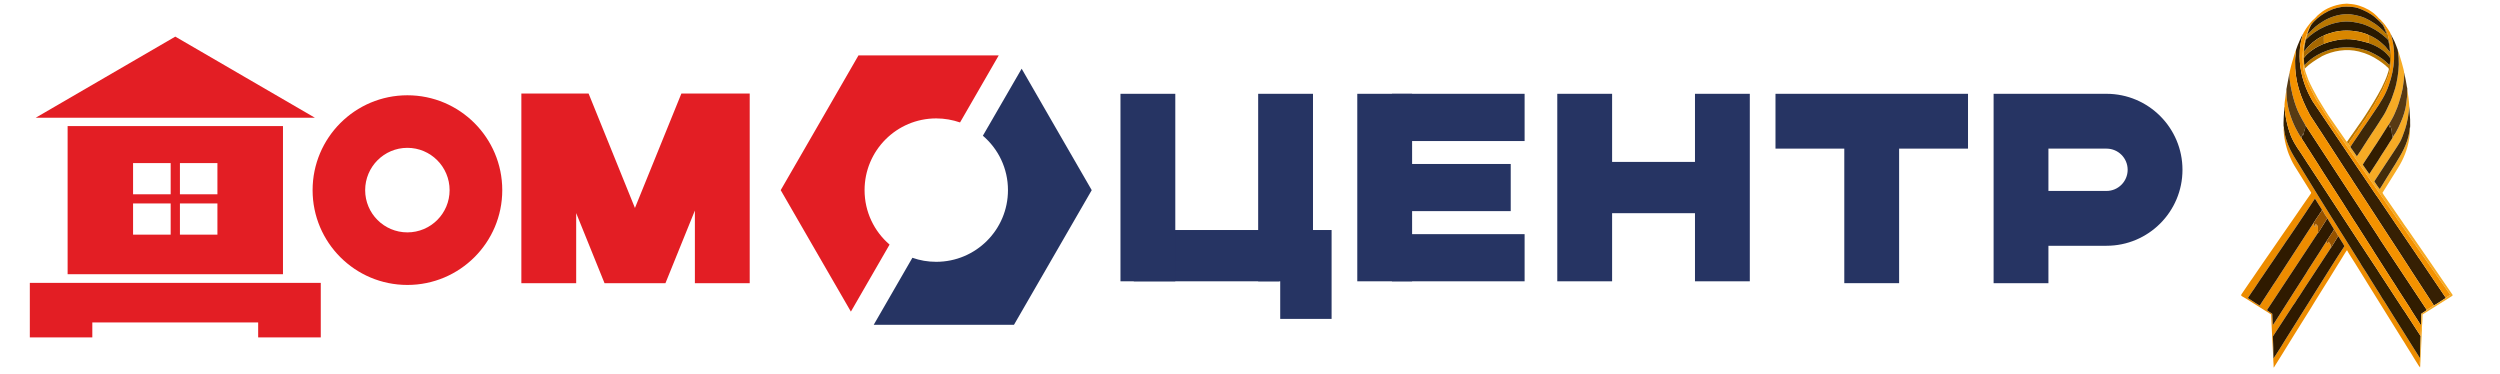
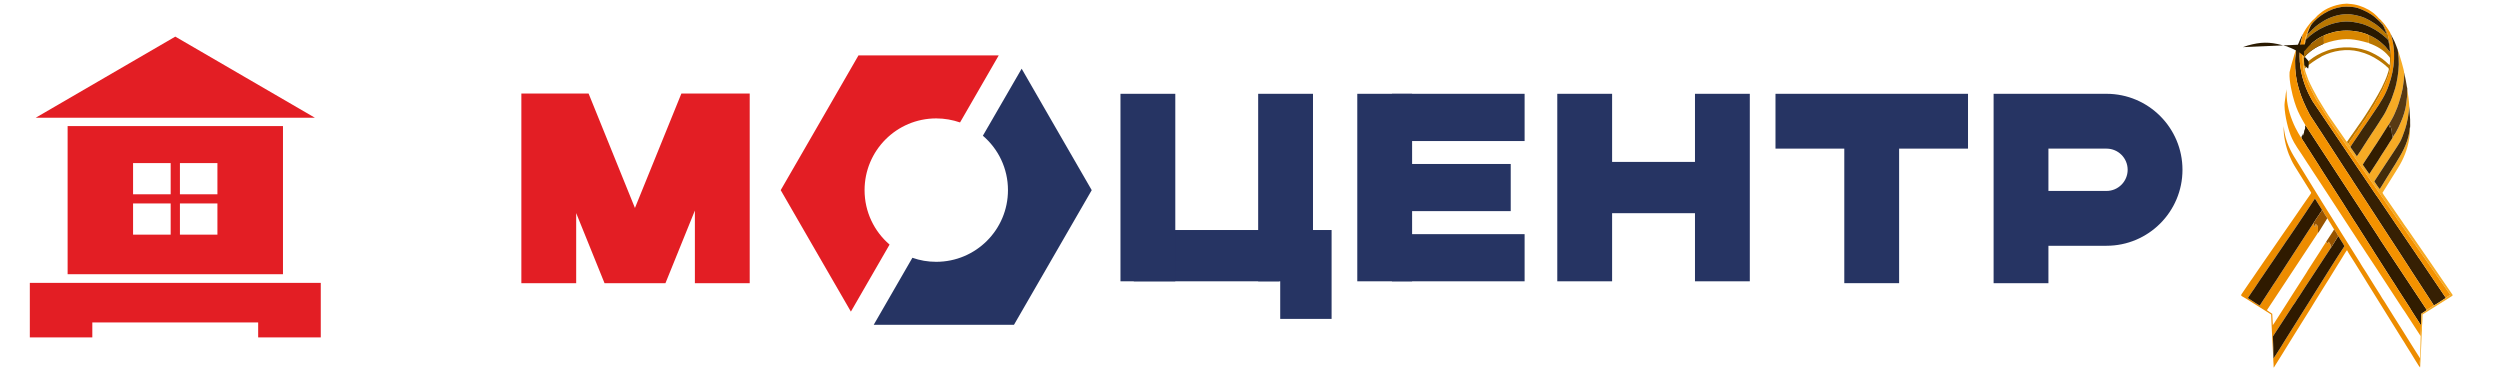
<svg xmlns="http://www.w3.org/2000/svg" xml:space="preserve" width="254px" height="38px" version="1.1" style="shape-rendering:geometricPrecision; text-rendering:geometricPrecision; image-rendering:optimizeQuality; fill-rule:evenodd; clip-rule:evenodd" viewBox="0 0 25400 3800">
  <defs>
    <style type="text/css">
   
    .fil1 {fill:#263463}
    .fil12 {fill:#291900}
    .fil13 {fill:#2D1A00}
    .fil9 {fill:#2F1A00}
    .fil5 {fill:#311C00}
    .fil15 {fill:#321D00}
    .fil4 {fill:#331F00}
    .fil3 {fill:#362003}
    .fil11 {fill:#3E2808}
    .fil14 {fill:#432C0B}
    .fil16 {fill:#573A14}
    .fil19 {fill:#965300}
    .fil18 {fill:#A66700}
    .fil10 {fill:#B97600}
    .fil17 {fill:#D88600}
    .fil0 {fill:#E31E24}
    .fil2 {fill:#ED8C00}
    .fil8 {fill:#F39100}
    .fil7 {fill:#F49200}
    .fil6 {fill:#F6AB25}
   
  </style>
  </defs>
  <g id="Слой_x0020_1">
    <g id="Домоцентр_x0020_лого.cdr">
      <polygon class="fil0" points="303,3428 938,3428 938,3276 2623,3276 2623,3428 3259,3428 3259,2874 303,2874 " />
-       <path class="fil0" d="M4139 968c532,0 964,432 964,964 0,532 -432,963 -964,963 -532,0 -963,-431 -963,-963 0,-532 431,-964 963,-964zm0 534c237,0 429,193 429,430 0,237 -192,429 -429,429 -237,0 -429,-192 -429,-429 0,-237 192,-430 429,-430z" />
      <path class="fil0" d="M5854 2877l0 -712 288 712 619 0 299 -738 0 738 557 0 0 -1927c-231,0 -462,0 -694,0l-472 1163 -471 -1163c-228,0 -456,0 -683,0l0 1927 557 0z" />
      <polygon class="fil1" points="19295,2877 19295,1510 19995,1510 19995,953 18039,953 18039,1510 18738,1510 18738,2877 " />
      <path class="fil1" d="M21402 953c426,0 772,346 772,772 0,426 -346,772 -772,772l0 0 -590 0 0 380 -557 0c0,-642 0,-1283 0,-1924l0 0 1147 0 0 0zm0 987c119,0 215,-97 215,-215 0,-119 -96,-215 -215,-215l-590 0 0 430 590 0z" />
      <path class="fil0" d="M8645 3166l-318 -550 -395 -684 395 -684 395 -685 790 0 635 0 -393 681c-76,-26 -157,-41 -242,-41 -402,0 -728,326 -728,729 0,221 98,419 254,553l-393 681z" />
      <path class="fil1" d="M10380 698l317 550 395 684 -395 684 -395 684 -790 0 -635 0 393 -681c76,27 157,41 242,41 403,0 729,-326 729,-728 0,-222 -99,-420 -255,-553l394 -681z" />
      <path class="fil0" d="M687 1281l2188 0 0 1505 -2188 0 0 -1505zm1141 376l0 317 381 0 0 -317 -381 0zm0 410l0 317 381 0 0 -317 -381 0zm-94 317l0 -317 -382 0 0 317 382 0zm0 -410l0 -317 -382 0 0 317 382 0z" />
      <polygon class="fil0" points="1781,372 1072,784 363,1196 1781,1196 3199,1196 2490,784 " />
      <polygon class="fil1" points="16379,2159 16379,953 15822,953 15822,2858 16379,2858 " />
      <polygon class="fil1" points="17778,2858 17778,953 17221,953 17221,1723 17221,2858 " />
      <polygon class="fil1" points="17442,2166 16151,2166 16151,1645 17442,1645 " />
      <polygon class="fil1" points="14347,2159 14347,953 13790,953 13790,2858 14347,2858 " />
      <polygon class="fil1" points="14142,953 15490,953 15490,1433 14142,1433 " />
      <polygon class="fil1" points="12998,2858 11519,2858 11519,2337 12998,2337 " />
      <polygon class="fil1" points="11941,2159 11941,953 11384,953 11384,2858 11941,2858 " />
      <polygon class="fil1" points="13340,2858 13340,953 12783,953 12783,1723 12783,2858 " />
      <polygon class="fil1" points="13529,2337 13529,3240 13007,3240 13007,2337 " />
      <polygon class="fil1" points="14142,2379 15490,2379 15490,2858 14142,2858 " />
      <polygon class="fil1" points="14142,1666 15349,1666 15349,2145 14142,2145 " />
    </g>
    <g id="_2335935354368">
      <path class="fil2" d="M23591 2130l15 22c4,8 9,17 13,24 11,16 21,31 30,45 2,9 25,45 32,55 5,8 11,17 16,27 4,7 14,21 17,28 7,5 20,27 25,35 3,7 7,14 10,19 3,6 8,14 12,18 1,9 55,84 58,99 -8,9 -125,194 -136,211l-448 714c-13,21 -129,210 -137,214 0,-42 -2,-172 -5,-208 -1,-20 -3,-10 14,-37l190 -292c8,-11 14,-20 22,-31 7,-12 14,-23 21,-34 7,-11 15,-21 22,-32l63 -98c26,-41 59,-87 85,-129l169 -258c1,-14 2,-33 -3,-42 -4,-6 -4,-3 -9,-13 -3,-4 -4,-8 -12,-11 0,5 0,10 -1,14 0,1 0,5 -1,5 -1,6 2,-3 -1,3l-17 -22c0,0 -1,-1 -1,-1 -3,7 -11,18 -16,26 -6,8 -11,17 -17,26 -10,18 -23,35 -33,53l-51 79c-7,10 -12,18 -18,28l-51 79c-5,9 -11,19 -16,27l-136 212c-23,36 -46,71 -68,107l-119 186c-4,5 -5,7 -9,13l-7 11c0,1 -1,1 -1,1l-6 -115c-10,-6 -17,-12 -28,-18l-26 -19 517 -783c3,-10 2,-64 -1,-72 -5,-7 -2,-2 -6,-6l-2 -1c0,0 -3,-2 -3,-3 -4,-5 -4,-8 -7,-13 -11,10 -2,27 -7,32 0,0 -1,3 -6,-3 -2,-3 -2,-7 -4,-11 -9,-18 -3,-8 -5,-19 -2,-6 1,-2 -3,-6l-341 524c-12,18 -23,35 -34,53 -11,17 -23,33 -35,52 -22,35 -45,70 -68,105l-51 78c-5,9 -11,19 -17,27 -10,-4 -49,-31 -61,-38l-60 -39 42 -63c22,-28 63,-96 85,-126 16,-20 28,-43 43,-63 16,-21 27,-42 42,-62 23,-30 62,-93 85,-125l64 -94c9,-12 13,-21 21,-32 30,-40 57,-84 86,-125 23,-34 206,-306 212,-318 9,4 13,15 21,28l52 82zm-388 -842c-7,86 23,208 53,283 17,41 34,78 56,114 53,87 109,173 162,260 8,13 11,13 1,27 -52,75 -105,150 -156,226 -45,67 -93,132 -138,199l-86 125c-51,76 -106,150 -156,226l-60 88c-3,4 -6,8 -9,12 -6,9 -11,16 -17,25l-77 113c-15,21 1,22 30,40 7,4 13,8 20,12l249 157c0,36 4,64 4,100l15 303c3,22 0,46 3,69 2,19 3,45 3,67 7,-3 2,0 7,-7 3,-4 4,-6 6,-10l82 -131c7,-12 14,-23 22,-36l93 -150c9,-13 15,-24 23,-37 61,-100 126,-198 186,-299l116 -186c8,-13 15,-25 24,-38l92 -149c8,-13 16,-25 24,-38l46 -75c6,-8 19,-32 25,-36 3,11 70,115 79,129l105 169c8,12 15,24 22,36l360 579c4,6 7,11 12,18 8,13 15,24 23,38 8,13 15,24 23,37 9,13 15,25 24,38 11,17 85,142 94,148 0,-13 2,-16 2,-28 -4,-4 -2,0 -4,-6 -3,-9 2,-49 2,-59 -14,-24 -31,-47 -45,-71 -15,-25 -30,-47 -46,-73l-90 -144c-59,-95 -122,-191 -180,-287 -8,-13 -16,-24 -24,-36 -8,-13 -14,-24 -22,-37l-45 -71c-15,-23 -30,-48 -45,-72 -25,-40 -68,-112 -91,-144 -8,-11 -14,-24 -22,-37l-293 -467c-15,-25 -30,-48 -45,-72l-45 -72c-15,-25 -30,-48 -45,-73l-245 -398c-55,-92 -96,-195 -102,-308l0 9z" />
      <path class="fil3" d="M23328 505c0,13 -10,77 -10,114 -4,206 56,370 148,544 7,14 16,25 24,38l74 113c8,13 17,25 25,38l223 344c9,13 17,25 25,38 17,27 33,49 50,76 8,13 16,26 24,38l149 228c21,30 52,83 74,114l50 77c56,88 117,178 173,265l124 191c9,13 16,26 24,38 9,14 17,25 25,38l149 229c7,11 46,68 48,76 13,-4 105,-66 123,-77l-264 -391c-10,-13 -19,-25 -27,-39l-212 -312c-9,-15 -17,-26 -27,-40l-159 -235c-9,-13 -18,-24 -27,-38 -9,-14 -17,-26 -27,-40l-106 -157c-9,-14 -18,-26 -27,-39l-476 -704c-8,-14 -15,-28 -24,-43 -66,-121 -110,-271 -110,-417 0,-42 2,-82 9,-123 6,-38 17,-71 26,-105 -15,20 -43,88 -55,117l-16 44z" />
-       <path class="fil4" d="M23203 1288l0 -9c6,113 47,216 102,308l245 398c15,25 30,48 45,73l45 72c15,24 30,47 45,72l293 467c8,13 14,26 22,37 23,32 66,104 91,144 15,24 30,49 45,72l45 71c8,13 14,24 22,37 8,12 16,23 24,36 58,96 121,192 180,287l90 144c16,26 31,48 46,73 14,24 31,47 45,71l6 -226 -69 -106c-34,-49 -83,-132 -115,-175l-229 -351c-9,-12 -15,-24 -23,-36l-115 -174c-15,-26 -52,-78 -70,-106l-390 -597c-31,-47 -61,-93 -92,-140 -16,-24 -29,-47 -46,-70 -17,-24 -55,-88 -69,-106 -13,-17 -62,-93 -68,-106 -6,-13 -13,-26 -20,-39 -40,-81 -75,-239 -77,-327 -5,5 -4,38 -5,49 -1,8 -1,14 -1,26 0,12 -2,15 -2,25 -1,9 0,19 -1,27 0,11 -3,64 -1,75l2 4z" />
      <path class="fil5" d="M23383 1401c1,9 27,43 37,60 11,21 25,40 38,60 7,10 12,20 19,30 6,10 13,19 19,30 13,21 25,38 38,59l75 119c64,96 127,201 191,297l113 179c22,30 53,84 76,118l115 180c7,12 12,21 19,31l170 266c21,34 60,90 76,119l115 178c12,20 24,41 37,60l58 90c4,7 13,24 19,28l0 -17 3 -100c2,-3 10,-8 14,-10 8,-5 37,-22 41,-29l-465 -701c-14,-21 -25,-40 -38,-60l-730 -1116c-3,4 -3,22 -3,30 -1,10 -1,8 -4,14 -8,16 -4,12 -7,27 0,2 -1,4 -1,6 -1,1 -1,1 -1,2l-2 4c-3,8 -2,14 -6,20 -3,4 -1,2 -4,4l-1 -21c-2,6 -4,13 -6,21 -4,8 -6,11 -5,22z" />
      <path class="fil6" d="M24850 3027c-18,11 -110,73 -123,77 -13,7 -22,15 -36,23 -7,4 -11,7 -18,11 -6,5 -11,7 -17,11 -4,7 -33,24 -41,29 -4,2 -12,7 -14,10l-3 100 -4 127 -6 226c0,10 -5,50 -2,59 2,6 0,2 4,6 0,-14 2,-20 2,-31l13 -287c1,-14 1,-21 2,-32 1,-11 0,-23 0,-33 4,-40 6,-86 6,-128 13,-7 26,-16 39,-24l252 -158c9,-6 11,-6 16,-15l-266 -389c-8,-12 -15,-21 -23,-33l-89 -129c-8,-10 -14,-21 -22,-32 -22,-30 -47,-70 -68,-98l-23 -32c-8,-12 -14,-22 -22,-33l-168 -243c-8,-11 -31,-43 -33,-50l157 -252c57,-90 97,-190 114,-296 5,-32 11,-72 8,-109 1,-7 2,-3 -1,-8 -8,127 -64,237 -128,339 -7,13 -14,24 -21,36 -7,12 -15,24 -23,36l-89 144c-15,24 -27,46 -45,72 -10,-11 -18,-25 -28,-38l-27 -40 55 -85c19,-28 36,-56 55,-84l84 -127c64,-100 74,-101 118,-232 21,-61 42,-170 43,-239 -1,-33 -5,-61 -9,-92 -2,-14 -4,-28 -6,-43 -2,-13 -5,-30 -5,-44 -1,27 0,53 -2,80 -2,25 -5,48 -8,73 -9,70 -28,127 -54,188 -16,39 -33,73 -53,109l-32 48c-1,8 -22,38 -28,47 -10,16 -20,32 -29,47 -20,31 -41,62 -61,94 -9,15 -19,31 -29,47 -10,16 -20,29 -30,46l-60 92 -66 -94c4,-11 25,-40 32,-52 11,-17 23,-33 34,-51l50 -77c6,-9 11,-16 17,-25 31,-49 71,-108 99,-155 6,-10 27,-45 33,-50l32 -56c13,-20 44,-91 53,-116 20,-53 46,-143 56,-198 6,-35 18,-122 14,-155 2,-19 -43,-169 -55,-206 -3,-9 -7,-18 -10,-27 0,2 8,73 9,84 6,84 -5,178 -23,259 -16,71 -25,83 -45,146 -8,24 -19,44 -29,66 -19,43 -39,86 -65,125 -12,19 -25,37 -37,58 -16,27 -54,82 -75,114 -13,20 -24,38 -38,58 -23,33 -51,82 -74,115l-38 57 -50 -72c-7,-8 -13,-15 -16,-25 -3,-6 -7,-10 -10,-16 -2,-2 -4,-5 -6,-8 -2,-3 -3,-3 -5,-7 -3,-3 -5,-5 -8,-9 -1,-2 -3,-5 -3,-5 -2,-4 -1,-1 -3,-4 -8,-8 -9,-12 -16,-21l-135 -195c-45,-61 -102,-156 -143,-224 -30,-51 -77,-142 -99,-193l-29 -82c-3,-11 -3,-20 -8,-31 2,-5 0,-11 -1,-18 -1,-7 -1,-11 -3,-17l-3 -51 1 -96c1,-19 3,-40 7,-58 2,-11 10,-43 9,-51 3,-9 6,-18 8,-28 1,-6 5,-15 8,-23 5,-28 29,-82 42,-103 4,-5 2,0 3,-9 -1,0 -1,1 -2,1l-6 6c-15,19 -44,99 -52,126l-17 66c-18,78 -17,171 -7,253 7,64 46,152 71,201l46 90c8,15 17,29 25,44l145 229c4,7 9,14 13,20l42 61c42,65 94,135 138,200l305 441c3,4 4,7 7,11l688 986c2,3 4,6 7,10l6 8c1,0 2,1 2,1l-2 -2c-6,8 -32,20 -41,28 -4,3 -3,0 -4,5z" />
      <path class="fil7" d="M23262 741c-6,78 26,218 50,294 25,79 43,115 79,181l32 56 730 1116c13,20 24,39 38,60l465 701c6,-4 11,-6 17,-11 7,-4 11,-7 18,-11 14,-8 23,-16 36,-23 -2,-8 -41,-65 -48,-76l-149 -229c-8,-13 -16,-24 -25,-38 -8,-12 -15,-25 -24,-38l-124 -191c-56,-87 -117,-177 -173,-265l-50 -77c-22,-31 -53,-84 -74,-114l-149 -228c-8,-12 -16,-25 -24,-38 -17,-27 -33,-49 -50,-76 -8,-13 -16,-25 -25,-38l-223 -344c-8,-13 -17,-25 -25,-38l-74 -113c-8,-13 -17,-24 -24,-38 -92,-174 -152,-338 -148,-544 0,-37 10,-101 10,-114 -7,16 -14,38 -19,55 -15,54 -27,87 -41,149 -2,9 -7,23 -6,32z" />
      <path class="fil7" d="M23211 1082c2,88 37,246 77,327 7,13 14,26 20,39 6,13 55,89 68,106 14,18 52,82 69,106 17,23 30,46 46,70 31,47 61,93 92,140l390 597c18,28 55,80 70,106l115 174c8,12 14,24 23,36l229 351c32,43 81,126 115,175l69 106 4 -127 0 17c-6,-4 -15,-21 -19,-28l-58 -90c-13,-19 -25,-40 -37,-60l-115 -178c-16,-29 -55,-85 -76,-119l-170 -266c-7,-10 -12,-19 -19,-31l-115 -180c-23,-34 -54,-88 -76,-118l-113 -179c-64,-96 -127,-201 -191,-297l-75 -119c-13,-21 -25,-38 -38,-59 -6,-11 -13,-20 -19,-30 -7,-10 -12,-20 -19,-30 -13,-20 -27,-39 -38,-60 -10,-17 -36,-51 -37,-60l-7 -7c-25,-43 -28,-43 -54,-95 -47,-95 -83,-206 -89,-315l-3 -78c0,12 -4,30 -6,42 -2,14 -4,30 -5,44 -3,18 -11,73 -8,90z" />
      <path class="fil8" d="M23399 344c-9,34 -20,67 -26,105 -7,41 -9,81 -9,123 0,146 44,296 110,417 9,15 16,29 24,43l476 704c9,13 18,25 27,39l106 157c10,14 18,26 27,40 9,14 18,25 27,38l159 235c10,14 18,25 27,40l212 312c8,14 17,26 27,39l264 391c1,-5 0,-2 4,-5 9,-8 35,-20 41,-28l2 2c0,0 -1,-1 -2,-1l-6 -8c-3,-4 -5,-7 -7,-10l-688 -986c-3,-4 -4,-7 -7,-11l-305 -441c-44,-65 -96,-135 -138,-200l-42 -61c-4,-6 -9,-13 -13,-20l-145 -229c-8,-15 -17,-29 -25,-44l-46 -90c-25,-49 -64,-137 -71,-201 -10,-82 -11,-175 7,-253l17 -66c8,-27 37,-107 52,-126l6 -6c1,0 1,-1 2,-1 -1,9 1,4 -3,9 4,-8 24,-29 31,-36 77,-79 204,-148 322,-147 45,0 80,2 120,14 59,20 129,54 174,94 25,23 48,40 67,65 -2,-11 -1,-4 -4,-9 -7,-18 0,-9 3,-12 3,7 8,11 12,18l38 73c2,6 5,13 7,20 3,7 5,13 7,21 2,9 2,12 5,21 7,23 15,70 19,95 19,129 11,259 -49,376 -12,25 -21,52 -33,76 -4,7 -8,9 -12,18 -3,6 -6,12 -9,18 -16,30 -6,23 -29,54 -12,16 -27,56 -40,70l-22 34c-6,11 -9,22 -19,35 -24,26 -21,32 -32,50 -11,17 -28,35 -36,50 -16,33 -37,48 -44,66 -6,15 -13,22 -23,32 -15,17 -19,32 -32,50 -6,8 -8,9 -13,15 -15,18 -20,36 -30,46 -2,3 -1,2 -2,2 2,4 3,4 5,7 2,3 4,6 6,8 3,6 7,10 10,16 5,-5 14,-20 19,-28l62 -91c23,-32 62,-95 83,-122 17,-23 62,-92 82,-121 30,-44 53,-79 80,-125 25,-43 46,-87 64,-138 61,-169 76,-354 18,-524 -1,-13 -59,-96 -75,-112l-21 -23c-4,-4 -8,-8 -12,-12 -6,-5 -7,-4 -13,-11 -9,-13 -34,-36 -47,-47 -16,-12 -38,-28 -55,-38 -63,-35 -126,-56 -199,-60 -9,0 -11,-2 -22,-2l-42 3c-83,12 -170,43 -233,98 -28,25 -21,15 -47,45 -8,9 -16,14 -25,23l-22 24c-17,20 -47,60 -59,83 -6,10 -14,21 -17,31z" />
      <path class="fil9" d="M23505 2266l22 -34c7,-12 13,-21 22,-33 9,-10 15,-22 22,-33 6,-9 21,-23 20,-36l-52 -82c-8,-13 -12,-24 -21,-28 -6,12 -189,284 -212,318 -29,41 -56,85 -86,125 -8,11 -12,20 -21,32l-64 94c-23,32 -62,95 -85,125 -15,20 -26,41 -42,62 -15,20 -27,43 -43,63 -22,30 -63,98 -85,126l-42 63 60 39c12,7 51,34 61,38 6,-8 12,-18 17,-27l51 -78c23,-35 46,-70 68,-105 12,-19 24,-35 35,-52 11,-18 22,-35 34,-53l341 -524z" />
      <path class="fil9" d="M23679 2522l-169 258c-26,42 -59,88 -85,129l-63 98c-7,11 -15,21 -22,32 -7,11 -14,22 -21,34 -8,11 -14,20 -22,31l-190 292c-17,27 -15,17 -14,37 3,36 5,166 5,208 8,-4 124,-193 137,-214l448 -714c11,-17 128,-202 136,-211 -3,-15 -57,-90 -58,-99 -10,1 -3,-5 -11,6l-65 105c-1,1 -2,3 -3,4 -1,1 -2,2 -3,4z" />
-       <path class="fil9" d="M23549 2368l-517 783 26 19c11,6 18,12 28,18l6 115c0,0 1,0 1,-1l7 -11c4,-6 5,-8 9,-13l119 -186c22,-36 45,-71 68,-107l136 -212c5,-8 11,-18 16,-27l51 -79c6,-10 11,-18 18,-28l51 -79c10,-18 23,-35 33,-53 6,-9 11,-18 17,-26 5,-8 13,-19 16,-26l6 -9c1,-2 3,-5 5,-7 13,-22 66,-98 69,-108 -3,-7 -13,-21 -17,-28 -5,-10 -11,-19 -16,-27 -7,-10 -30,-46 -32,-55 -9,2 -6,0 -11,9l-76 122c-4,6 -7,12 -13,16z" />
      <path class="fil10" d="M23441 354c-3,8 -7,17 -8,23 -2,10 -5,19 -8,28 16,-13 29,-28 45,-42 116,-96 285,-164 441,-139 46,7 96,18 134,35 10,5 21,9 30,13 10,5 18,10 27,14 39,19 92,56 124,85 14,12 37,28 41,45 6,28 15,83 15,109 -7,-4 -8,-6 -14,-13l-32 -39c-26,-26 -72,-67 -104,-84 -22,-12 -38,-23 -64,-32l0 77 -3 2c2,2 0,0 3,2 3,2 3,2 6,3 73,26 146,68 194,128 13,16 17,14 15,41 -1,14 0,39 -6,51l-39 -36c-38,-35 -91,-66 -141,-90 -129,-63 -308,-72 -450,-22 -164,58 -217,139 -236,148 2,6 2,10 3,17 1,7 3,13 1,18 7,-3 1,1 6,-3 2,-2 4,-4 5,-5 37,-38 106,-83 153,-109 5,-3 7,-5 12,-8 114,-57 250,-79 375,-48 82,21 137,47 206,93 17,12 48,34 64,48 4,4 5,6 10,10 30,23 28,25 17,61 -16,55 -41,107 -66,159 -41,80 -117,205 -168,282l-30 45c-10,15 -21,29 -31,44l-61 88c-5,7 -11,15 -16,22l-46 67c2,3 1,0 3,4 0,0 2,3 3,5 3,4 5,6 8,9 1,0 0,1 2,-2 10,-10 15,-28 30,-46 5,-6 7,-7 13,-15 13,-18 17,-33 32,-50 10,-10 17,-17 23,-32 7,-18 28,-33 44,-66 8,-15 25,-33 36,-50 11,-18 8,-24 32,-50 10,-13 13,-24 19,-35l22 -34c13,-14 28,-54 40,-70 23,-31 13,-24 29,-54 3,-6 6,-12 9,-18 4,-9 8,-11 12,-18 12,-24 21,-51 33,-76 60,-117 68,-247 49,-376 -4,-25 -12,-72 -19,-95 -3,-9 -3,-12 -5,-21 -2,-8 -4,-14 -7,-21 -2,-7 -5,-14 -7,-20l-38 -73c-4,-7 -9,-11 -12,-18 -3,3 -10,-6 -3,12 3,5 2,-2 4,9 8,9 12,11 18,22 8,17 30,67 31,81 -5,-2 -1,1 -6,-4l-14 -16c-6,-7 -12,-12 -19,-19 -22,-21 -58,-52 -84,-68 -50,-32 -44,-29 -98,-55 -46,-21 -137,-41 -187,-38 -88,3 -169,32 -233,71 -71,44 -94,66 -146,120 -7,7 -11,13 -18,19z" />
      <path class="fil11" d="M23880 1491c3,10 9,17 16,25l50 72 38 -57c23,-33 51,-82 74,-115 14,-20 25,-38 38,-58 21,-32 59,-87 75,-114 12,-21 25,-39 37,-58 26,-39 46,-82 65,-125 10,-22 21,-42 29,-66 20,-63 29,-75 45,-146 18,-81 29,-175 23,-259 -1,-11 -9,-82 -9,-84 -11,-28 -19,-54 -33,-85l-40 -79c58,170 43,355 -18,524 -18,51 -39,95 -64,138 -27,46 -50,81 -80,125 -20,29 -65,98 -82,121 -21,27 -60,90 -83,122l-62 91c-5,8 -14,23 -19,28z" />
      <path class="fil12" d="M23425 405c1,8 -7,40 -9,51 -4,18 -6,39 -7,58l-1 9c9,-5 38,-46 66,-71 9,-8 15,-14 25,-23 7,-6 17,-12 26,-19 16,-14 69,-45 89,-50 8,-8 83,-31 101,-35 88,-19 160,-18 248,-2 24,4 90,24 105,34 26,9 42,20 64,32 32,17 78,58 104,84l32 39c6,7 7,9 14,13 0,-26 -9,-81 -15,-109 -4,-17 -27,-33 -41,-45 -32,-29 -85,-66 -124,-85 -9,-4 -17,-9 -27,-14 -9,-4 -20,-8 -30,-13 -38,-17 -88,-28 -134,-35 -156,-25 -325,43 -441,139 -16,14 -29,29 -45,42z" />
-       <path class="fil12" d="M23615 443c-1,0 -1,0 -2,0l-62 29c-29,16 -30,16 -58,36 -10,7 -18,12 -27,20 -16,14 -36,31 -48,47 -15,18 -10,7 -10,35l3 51c19,-9 72,-90 236,-148 142,-50 321,-41 450,22 50,24 103,55 141,90l39 36c6,-12 5,-37 6,-51 2,-27 -2,-25 -15,-41 -48,-60 -121,-102 -194,-128 -3,-1 -3,-1 -6,-3 -3,-2 -1,0 -3,-2 -7,0 -42,-12 -53,-14 -131,-34 -217,-32 -347,4 -18,5 -34,13 -50,17z" />
+       <path class="fil12" d="M23615 443c-1,0 -1,0 -2,0l-62 29c-29,16 -30,16 -58,36 -10,7 -18,12 -27,20 -16,14 -36,31 -48,47 -15,18 -10,7 -10,35l3 51l39 36c6,-12 5,-37 6,-51 2,-27 -2,-25 -15,-41 -48,-60 -121,-102 -194,-128 -3,-1 -3,-1 -6,-3 -3,-2 -1,0 -3,-2 -7,0 -42,-12 -53,-14 -131,-34 -217,-32 -347,4 -18,5 -34,13 -50,17z" />
      <path class="fil13" d="M23483 251c-13,21 -37,75 -42,103 7,-6 11,-12 18,-19 52,-54 75,-76 146,-120 64,-39 145,-68 233,-71 50,-3 141,17 187,38 54,26 48,23 98,55 26,16 62,47 84,68 7,7 13,12 19,19l14 16c5,5 1,2 6,4 -1,-14 -23,-64 -31,-81 -6,-11 -10,-13 -18,-22 -19,-25 -42,-42 -67,-65 -45,-40 -115,-74 -174,-94 -40,-12 -75,-14 -120,-14 -118,-1 -245,68 -322,147 -7,7 -27,28 -31,36z" />
      <path class="fil14" d="M24485 1302c4,-6 2,-49 2,-57 0,-10 0,-20 0,-30 0,-11 -2,-14 -2,-27l-7 -111c0,0 0,-1 0,-1 -1,69 -22,178 -43,239 -44,131 -54,132 -118,232l-84 127c-19,28 -36,56 -55,84l-55 85 27 40c10,13 18,27 28,38 18,-26 30,-48 45,-72l89 -144c8,-12 16,-24 23,-36 7,-12 14,-23 21,-36 64,-102 120,-212 128,-339 3,5 2,1 1,8z" />
      <path class="fil15" d="M24309 1395c-1,-7 -1,-14 -2,-18 -6,-27 -5,-5 -7,-49 0,-9 -7,-26 -10,-36 0,-1 -2,-7 -2,-8 -1,-3 -7,-7 -1,-11 -1,4 -1,7 -2,10 -2,12 -3,10 -6,13l-8 -32c-6,5 -27,40 -33,50 -28,47 -68,106 -99,155 -6,9 -11,16 -17,25l-50 77c-11,18 -23,34 -34,51 -7,12 -28,41 -32,52l66 94 60 -92c10,-17 20,-30 30,-46 10,-16 20,-32 29,-47 20,-32 41,-63 61,-94 9,-15 19,-31 29,-47 6,-9 27,-39 28,-47z" />
-       <path class="fil16" d="M23230 906l3 78c6,109 42,220 89,315 26,52 29,52 54,95l7 7c-1,-11 1,-14 5,-22 2,-8 4,-15 6,-21l1 21c3,-2 1,0 4,-4 4,-6 3,-12 6,-20l2 -4c0,-1 0,-1 1,-2 0,-2 1,-4 1,-6 3,-15 -1,-11 7,-27 3,-6 3,-4 4,-14 0,-8 0,-26 3,-30l-32 -56c-36,-66 -54,-102 -79,-181 -24,-76 -56,-216 -50,-294 -3,5 -4,13 -5,19l-27 146z" />
      <path class="fil16" d="M24271 1264l8 32c3,-3 4,-1 6,-13 1,-3 1,-6 2,-10 -6,4 0,8 1,11 0,1 2,7 2,8 3,10 10,27 10,36 2,44 1,22 7,49 1,4 1,11 2,18l32 -48c20,-36 37,-70 53,-109 26,-61 45,-118 54,-188 3,-25 6,-48 8,-73 2,-27 1,-53 2,-80 -4,-10 -6,-30 -8,-40 -2,-14 -4,-25 -7,-40l-15 -73c-2,-5 1,-1 -2,-5 4,33 -8,120 -14,155 -10,55 -36,145 -56,198 -9,25 -40,96 -53,116l-32 56z" />
      <path class="fil17" d="M23614 360c-6,11 -3,44 -3,63 0,23 0,16 4,20 16,-4 32,-12 50,-17 130,-36 216,-38 347,-4 11,2 46,14 53,14l3 -2 0 -77c-15,-10 -81,-30 -105,-34 -88,-16 -160,-17 -248,2 -18,4 -93,27 -101,35z" />
      <path class="fil18" d="M23409 514l-1 96c0,-28 -5,-17 10,-35 12,-16 32,-33 48,-47 9,-8 17,-13 27,-20 28,-20 29,-20 58,-36l62 -29c1,0 1,0 2,0 -4,-4 -4,3 -4,-20 0,-19 -3,-52 3,-63 -20,5 -73,36 -89,50 -9,7 -19,13 -26,19 -10,9 -16,15 -25,23 -28,25 -57,66 -66,71l1 -9z" />
      <path class="fil19" d="M23505 2266c4,4 1,0 3,6 2,11 -4,1 5,19 2,4 2,8 4,11 5,6 6,3 6,3 5,-5 -4,-22 7,-32 3,5 3,8 7,13 0,1 3,3 3,3l2 1c4,4 1,-1 6,6 3,8 4,62 1,72 6,-4 9,-10 13,-16l76 -122c5,-9 2,-7 11,-9 -9,-14 -19,-29 -30,-45 -4,-7 -9,-16 -13,-24l-15 -22c1,13 -14,27 -20,36 -7,11 -13,23 -22,33 -9,12 -15,21 -22,33l-22 34z" />
      <path class="fil19" d="M23634 2455c0,0 1,1 1,1l17 22c3,-6 0,3 1,-3 1,0 1,-4 1,-5 1,-4 1,-9 1,-14 8,3 9,7 12,11 5,10 5,7 9,13 5,9 4,28 3,42 1,-2 2,-3 3,-4 1,-1 2,-3 3,-4l65 -105c8,-11 1,-5 11,-6 -4,-4 -9,-12 -12,-18 -3,-5 -7,-12 -10,-19 -5,-8 -18,-30 -25,-35 -3,10 -56,86 -69,108 -2,2 -4,5 -5,7l-6 9z" />
    </g>
  </g>
</svg>